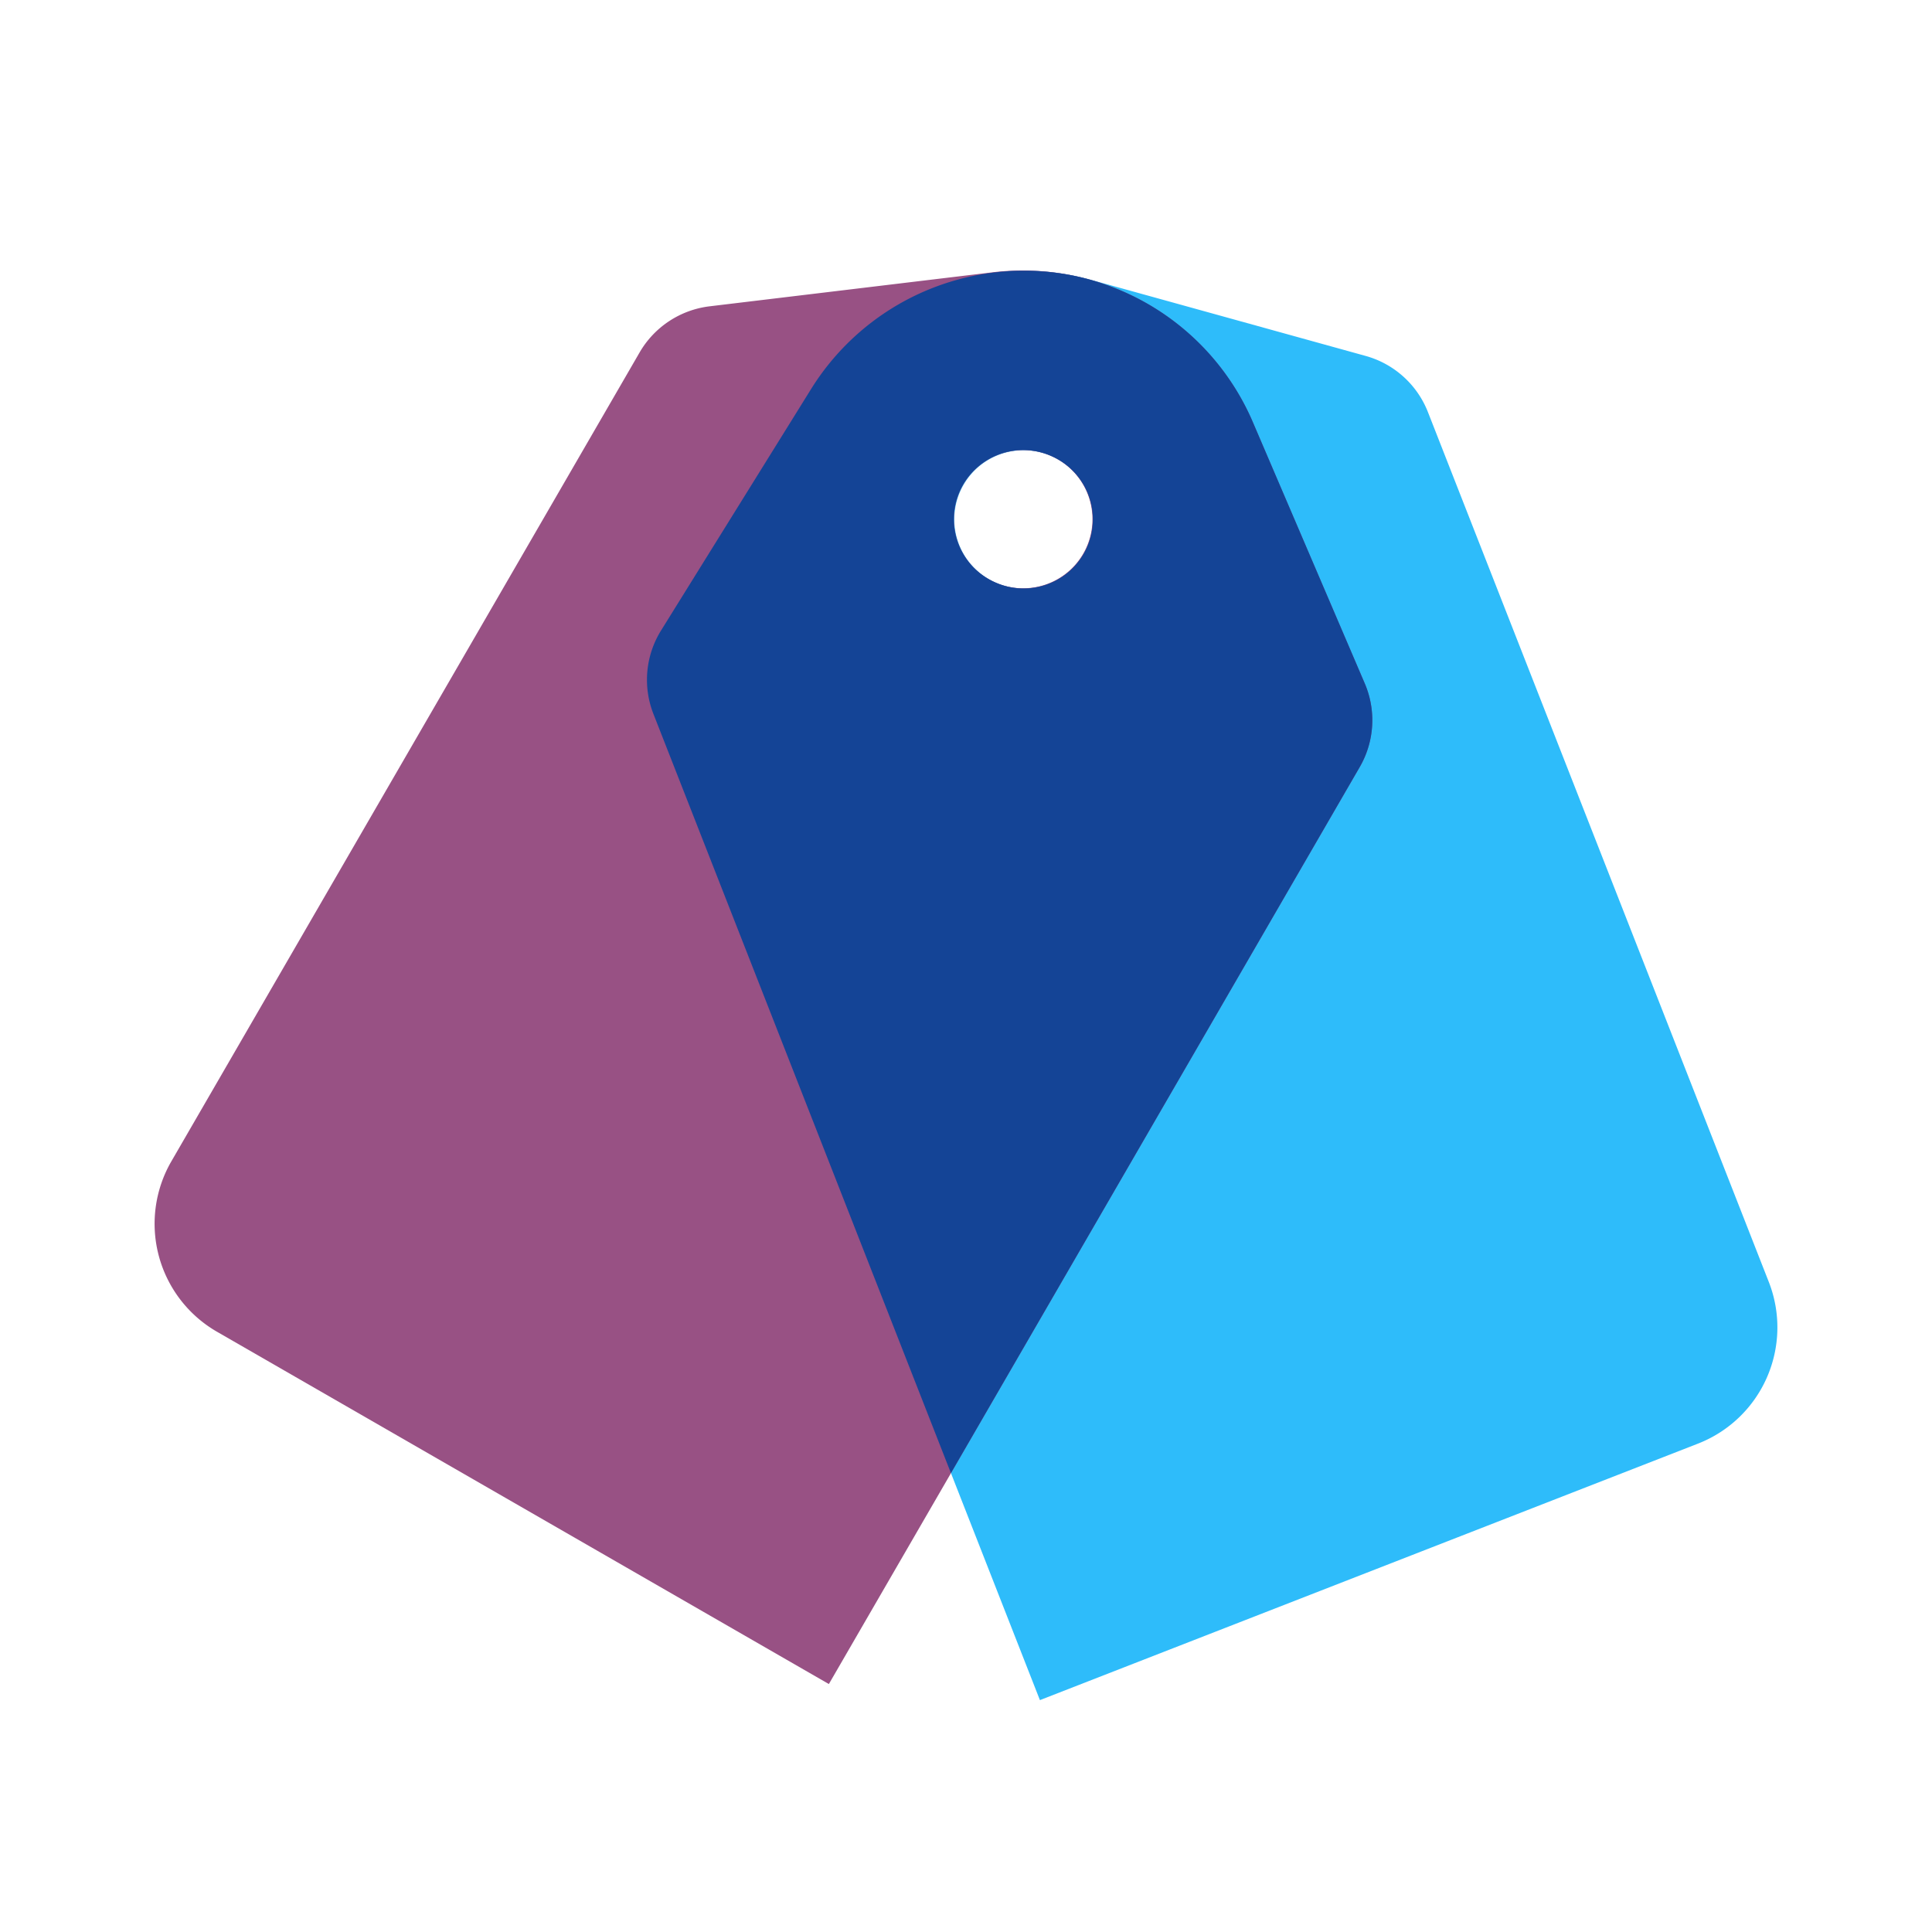
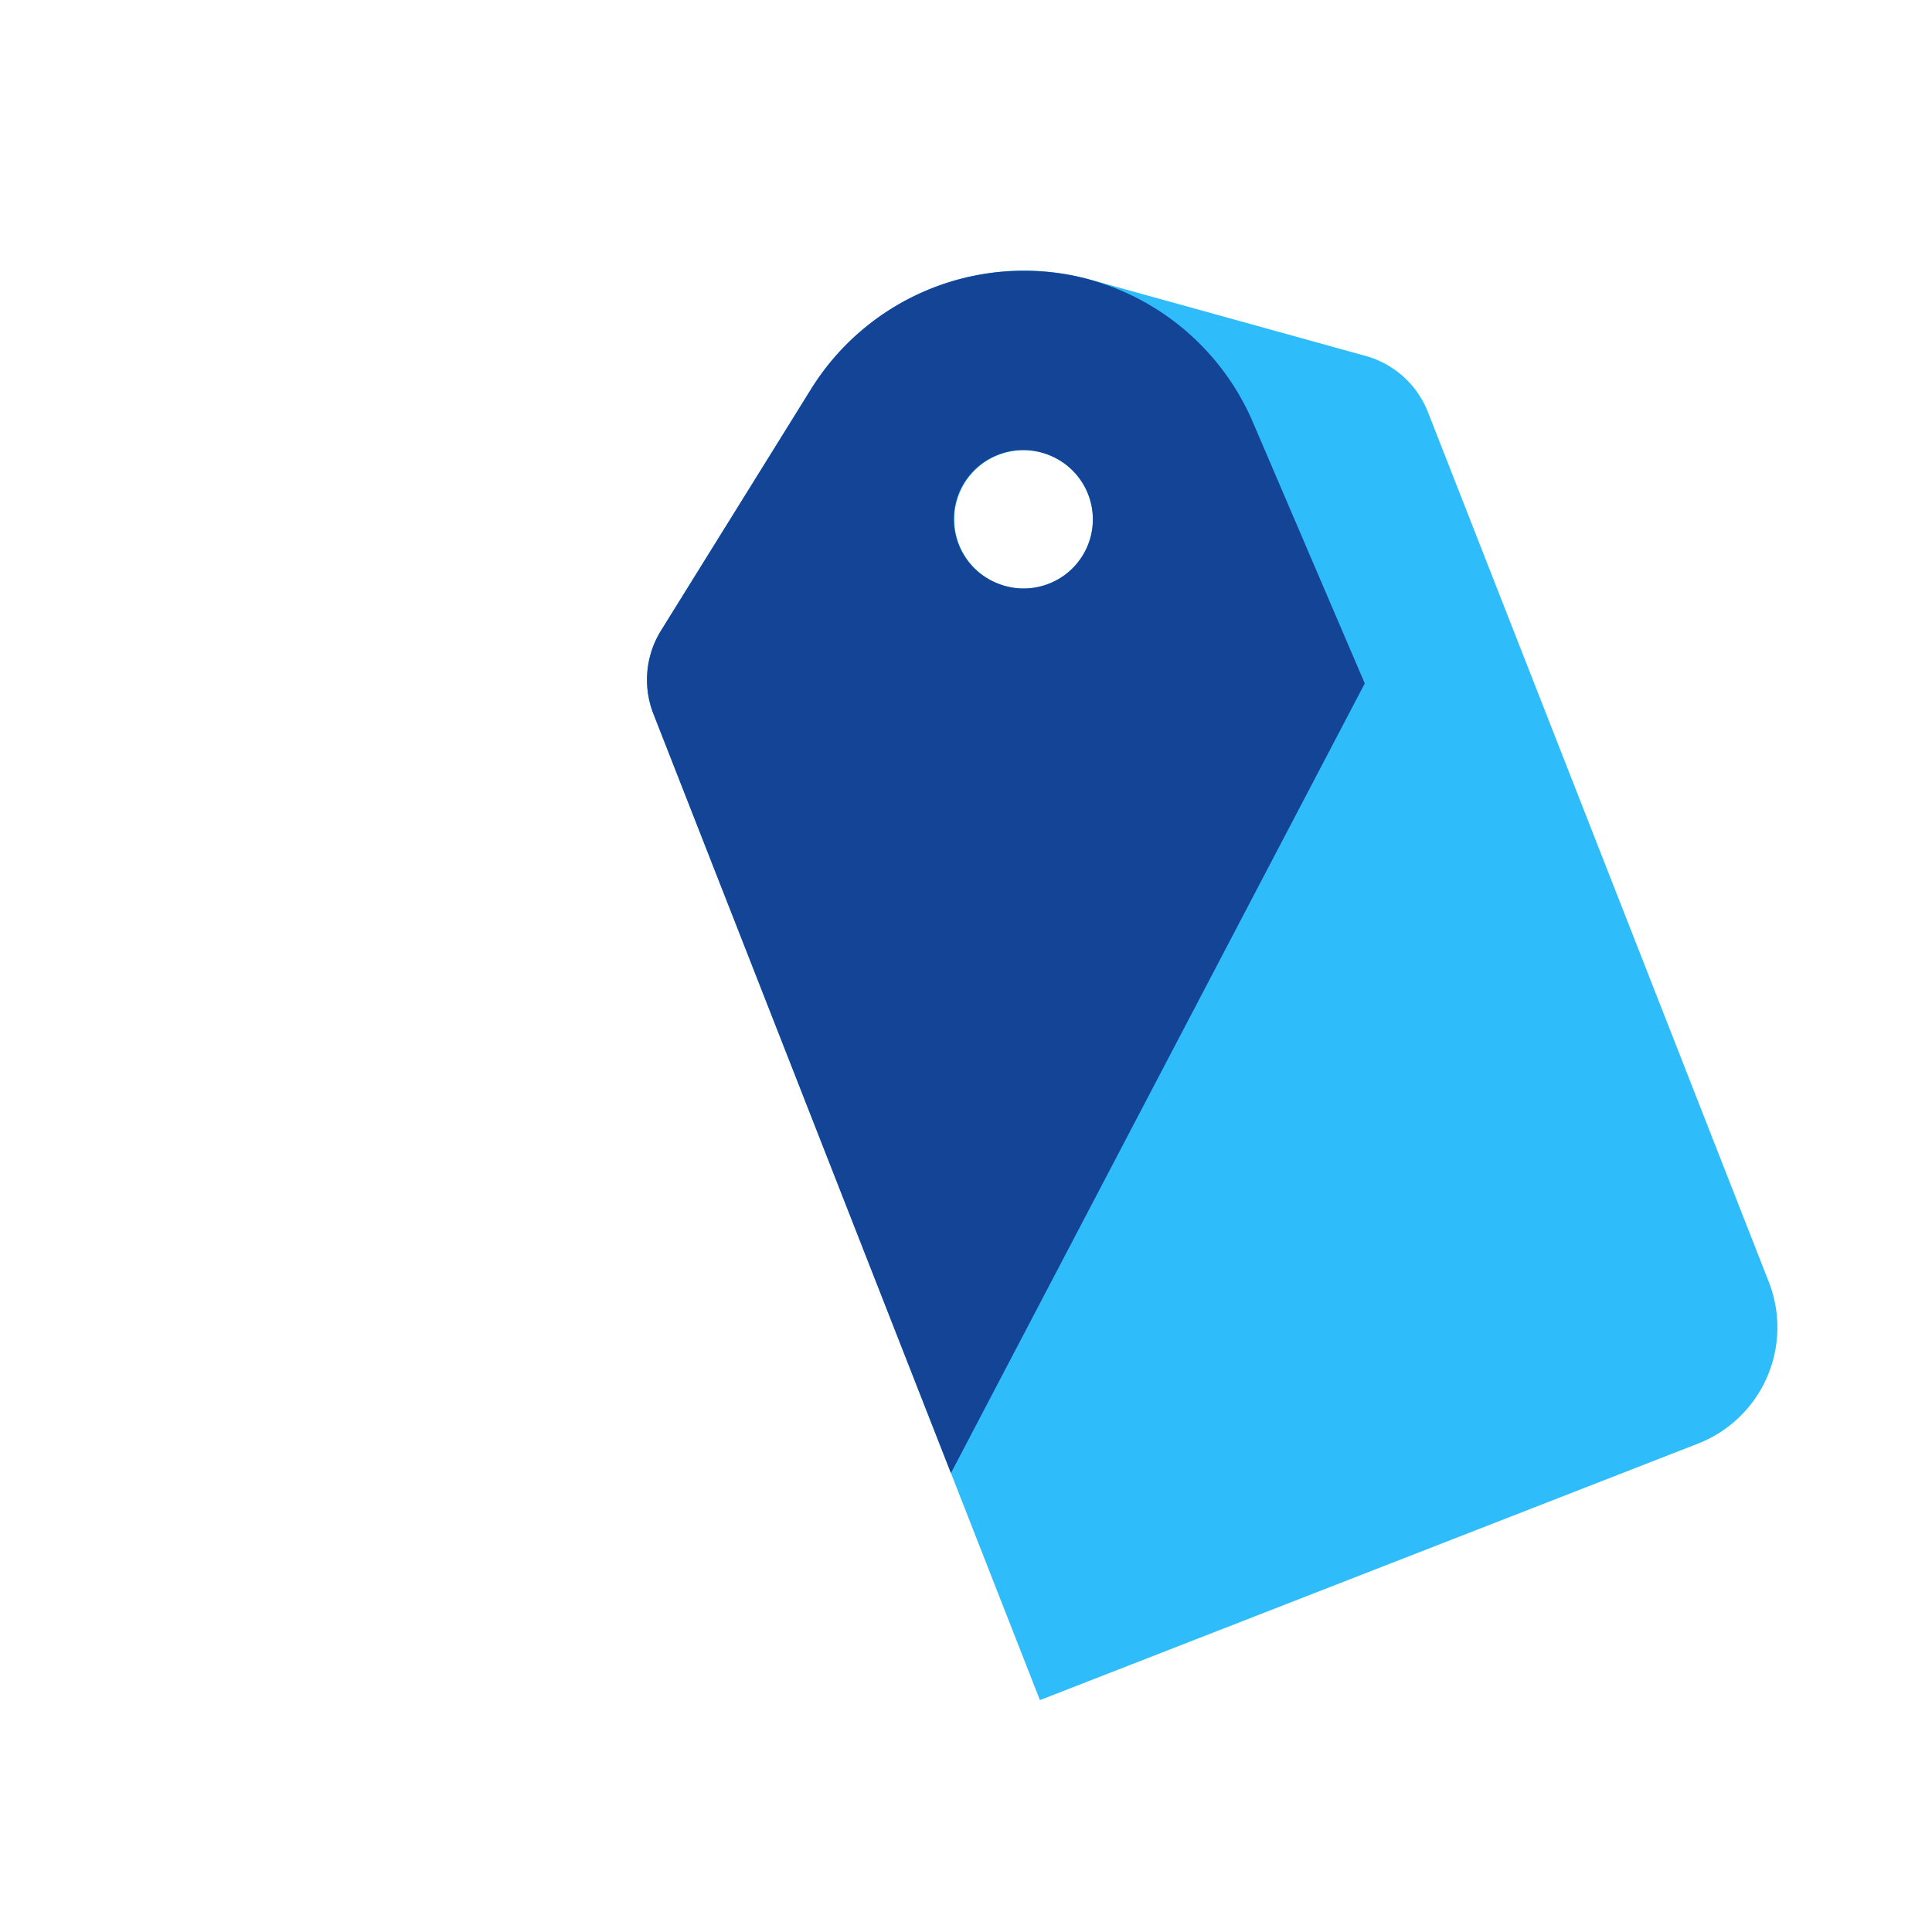
<svg xmlns="http://www.w3.org/2000/svg" width="50" height="50" viewBox="0 0 50 50">
  <path fill-rule="evenodd" clip-rule="evenodd" d="M28.235 7.242a6.487 6.487 0 0 0-7.242 2.823l-3.884 6.252a2.418 2.418 0 0 0-.198 2.159l10.002 25.523 17.025-6.636a3.228 3.228 0 0 0 1.839-4.185l-8.823-22.515a2.427 2.427 0 0 0-1.613-1.452l-7.106-1.969Zm-1.092 7.865a1.787 1.787 0 0 0 1.017-2.317 1.795 1.795 0 0 0-2.323-1.015 1.787 1.787 0 0 0-1.017 2.317c.36.92 1.4 1.374 2.323 1.015Z" fill="#2EBCFA" />
-   <path fill-rule="evenodd" clip-rule="evenodd" d="M32.423 10.924a6.482 6.482 0 0 0-6.734-3.877l-7.322.88a2.43 2.43 0 0 0-1.814 1.194L4.435 30.055a3.226 3.226 0 0 0 1.185 4.413l15.831 9.115L35.19 19.852c.382-.66.43-1.462.13-2.163l-2.897-6.764Zm-6.84 4.062c.857.493 1.954.2 2.45-.655a1.786 1.786 0 0 0-.657-2.443 1.796 1.796 0 0 0-2.45.655 1.786 1.786 0 0 0 .657 2.443Z" fill="#985184" />
-   <path fill-rule="evenodd" clip-rule="evenodd" d="M27.78 7.134a6.476 6.476 0 0 1 4.643 3.789l2.897 6.764c.3.701.252 1.503-.13 2.163L24.61 38.124l-7.7-19.649a2.418 2.418 0 0 1 .198-2.158l3.885-6.252a6.487 6.487 0 0 1 6.788-2.931Zm-2.027 7.937a1.786 1.786 0 0 1-.827-2.53 1.796 1.796 0 0 1 2.322-.721 1.787 1.787 0 0 1-.105 3.287 1.792 1.792 0 0 1-1.39-.036Z" fill="#144496" />
+   <path fill-rule="evenodd" clip-rule="evenodd" d="M27.78 7.134a6.476 6.476 0 0 1 4.643 3.789l2.897 6.764L24.61 38.124l-7.7-19.649a2.418 2.418 0 0 1 .198-2.158l3.885-6.252a6.487 6.487 0 0 1 6.788-2.931Zm-2.027 7.937a1.786 1.786 0 0 1-.827-2.53 1.796 1.796 0 0 1 2.322-.721 1.787 1.787 0 0 1-.105 3.287 1.792 1.792 0 0 1-1.39-.036Z" fill="#144496" />
</svg>